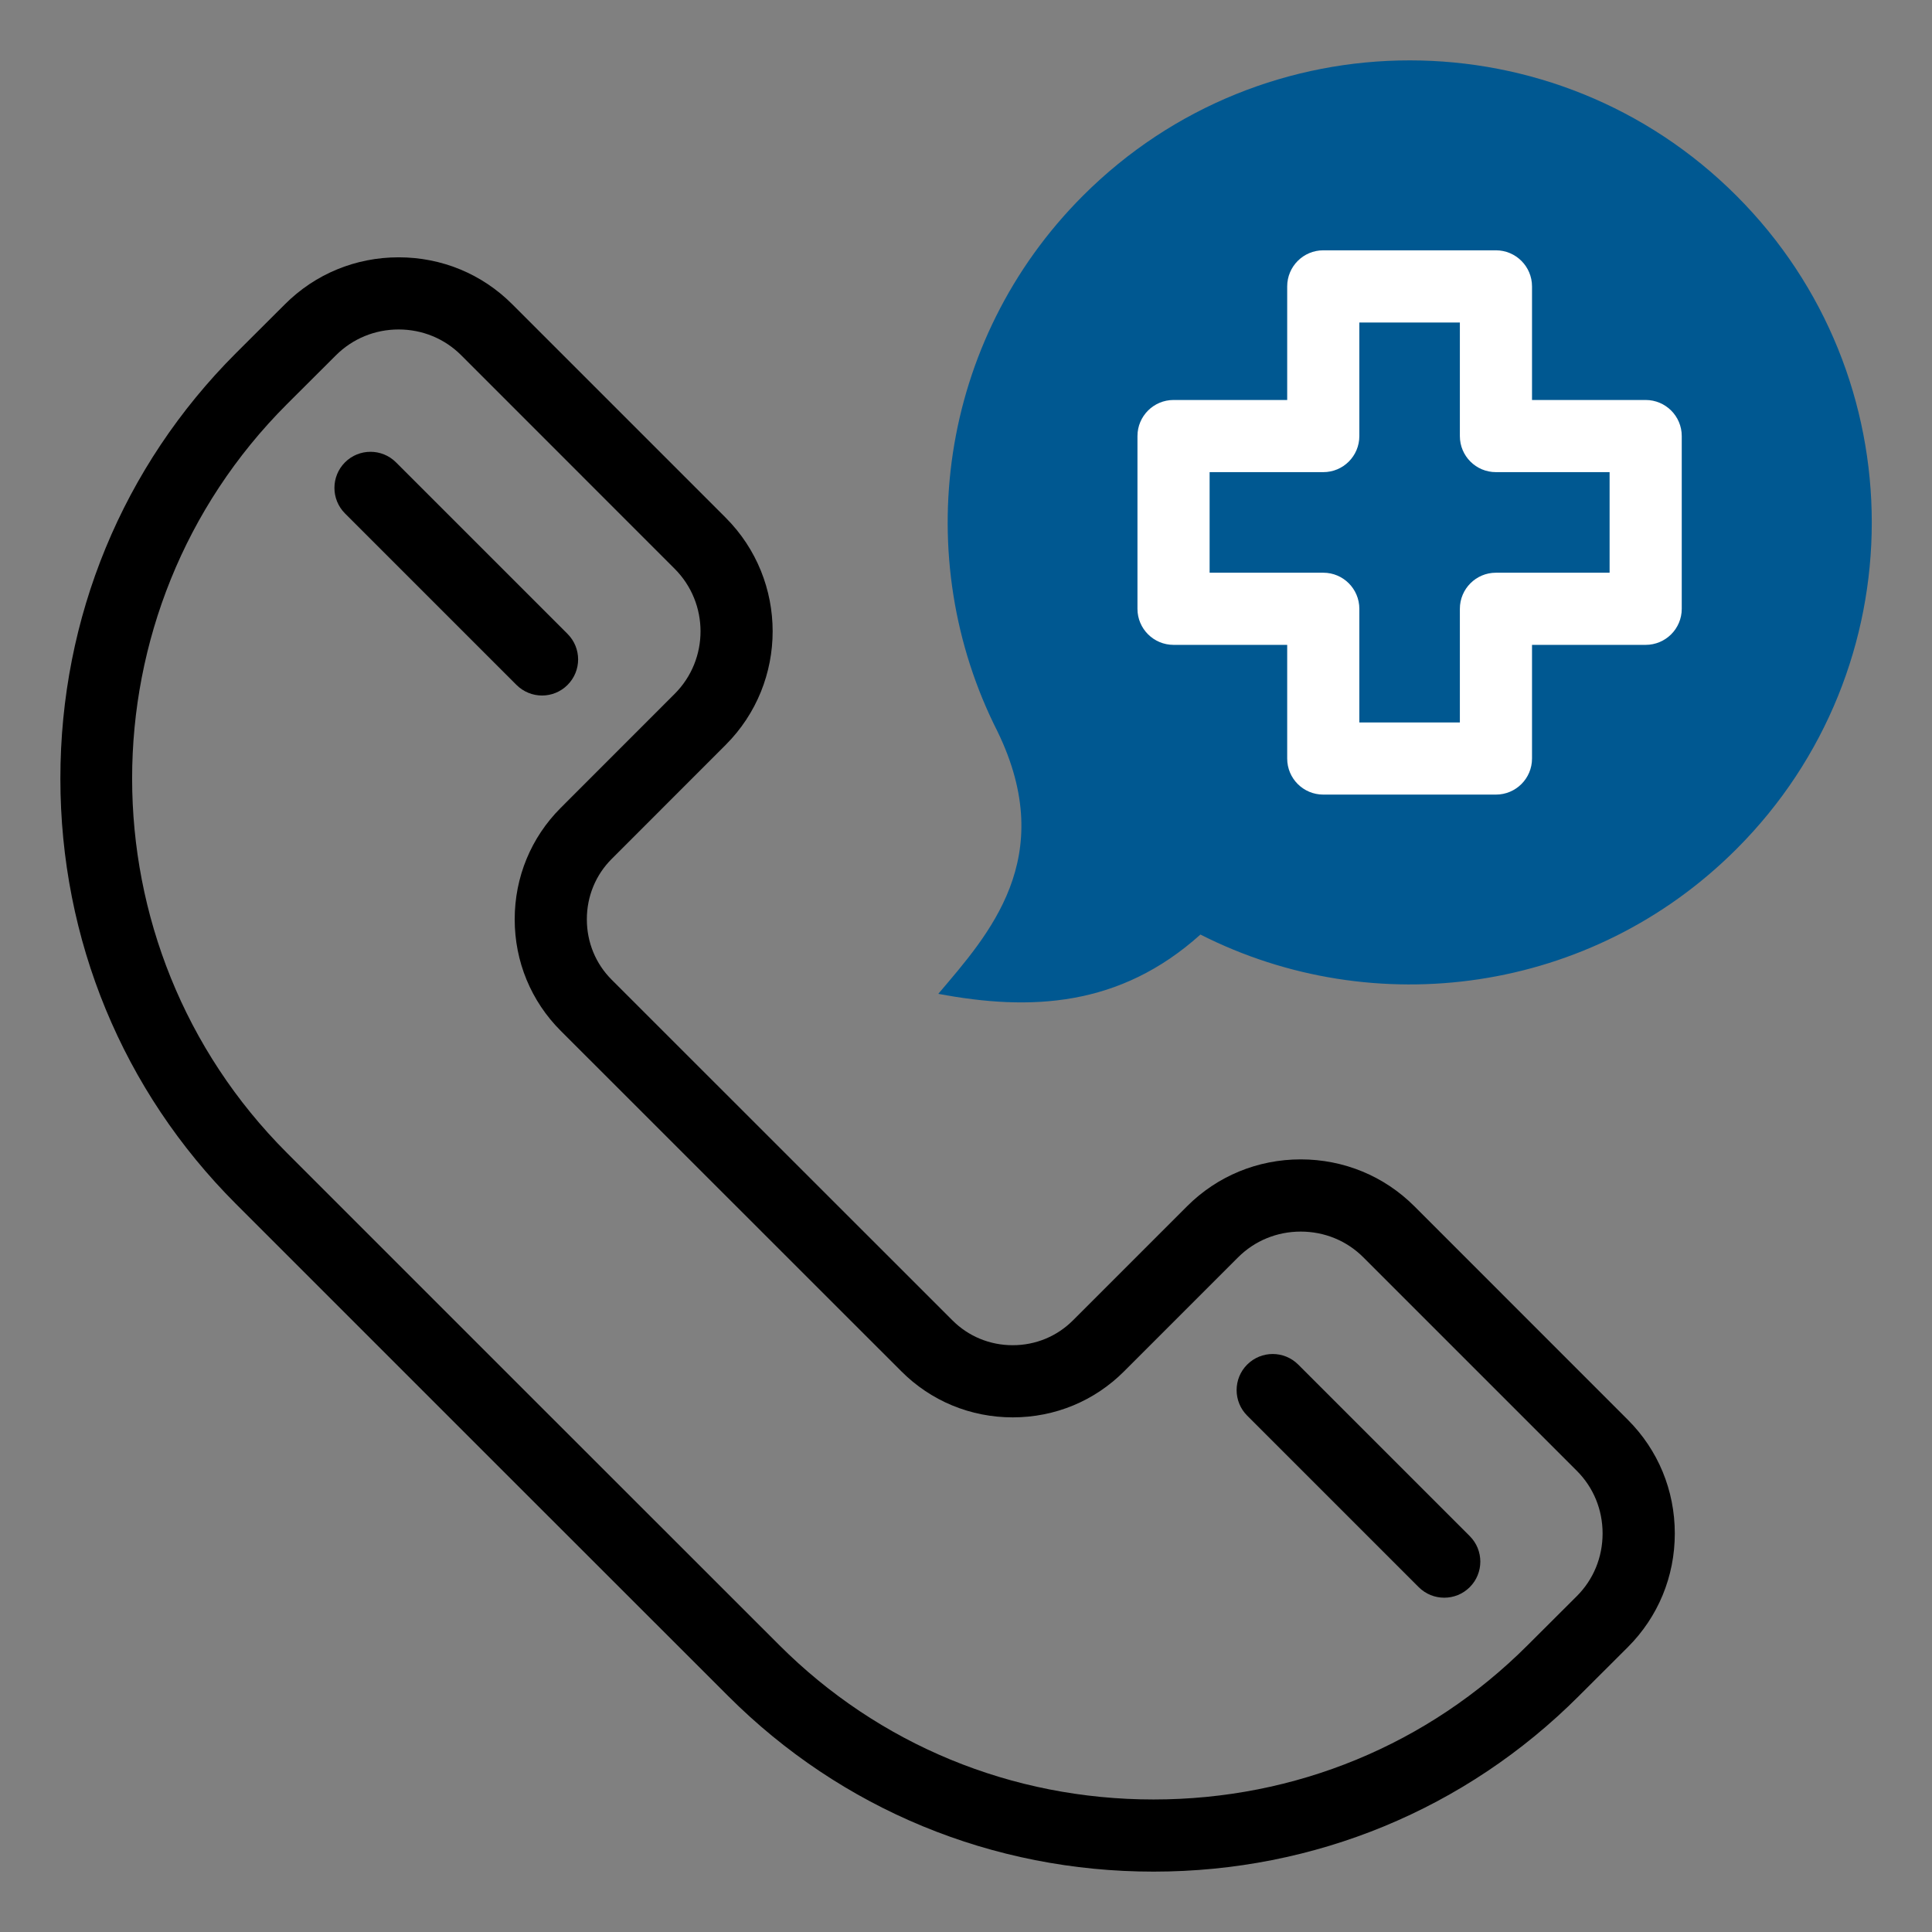
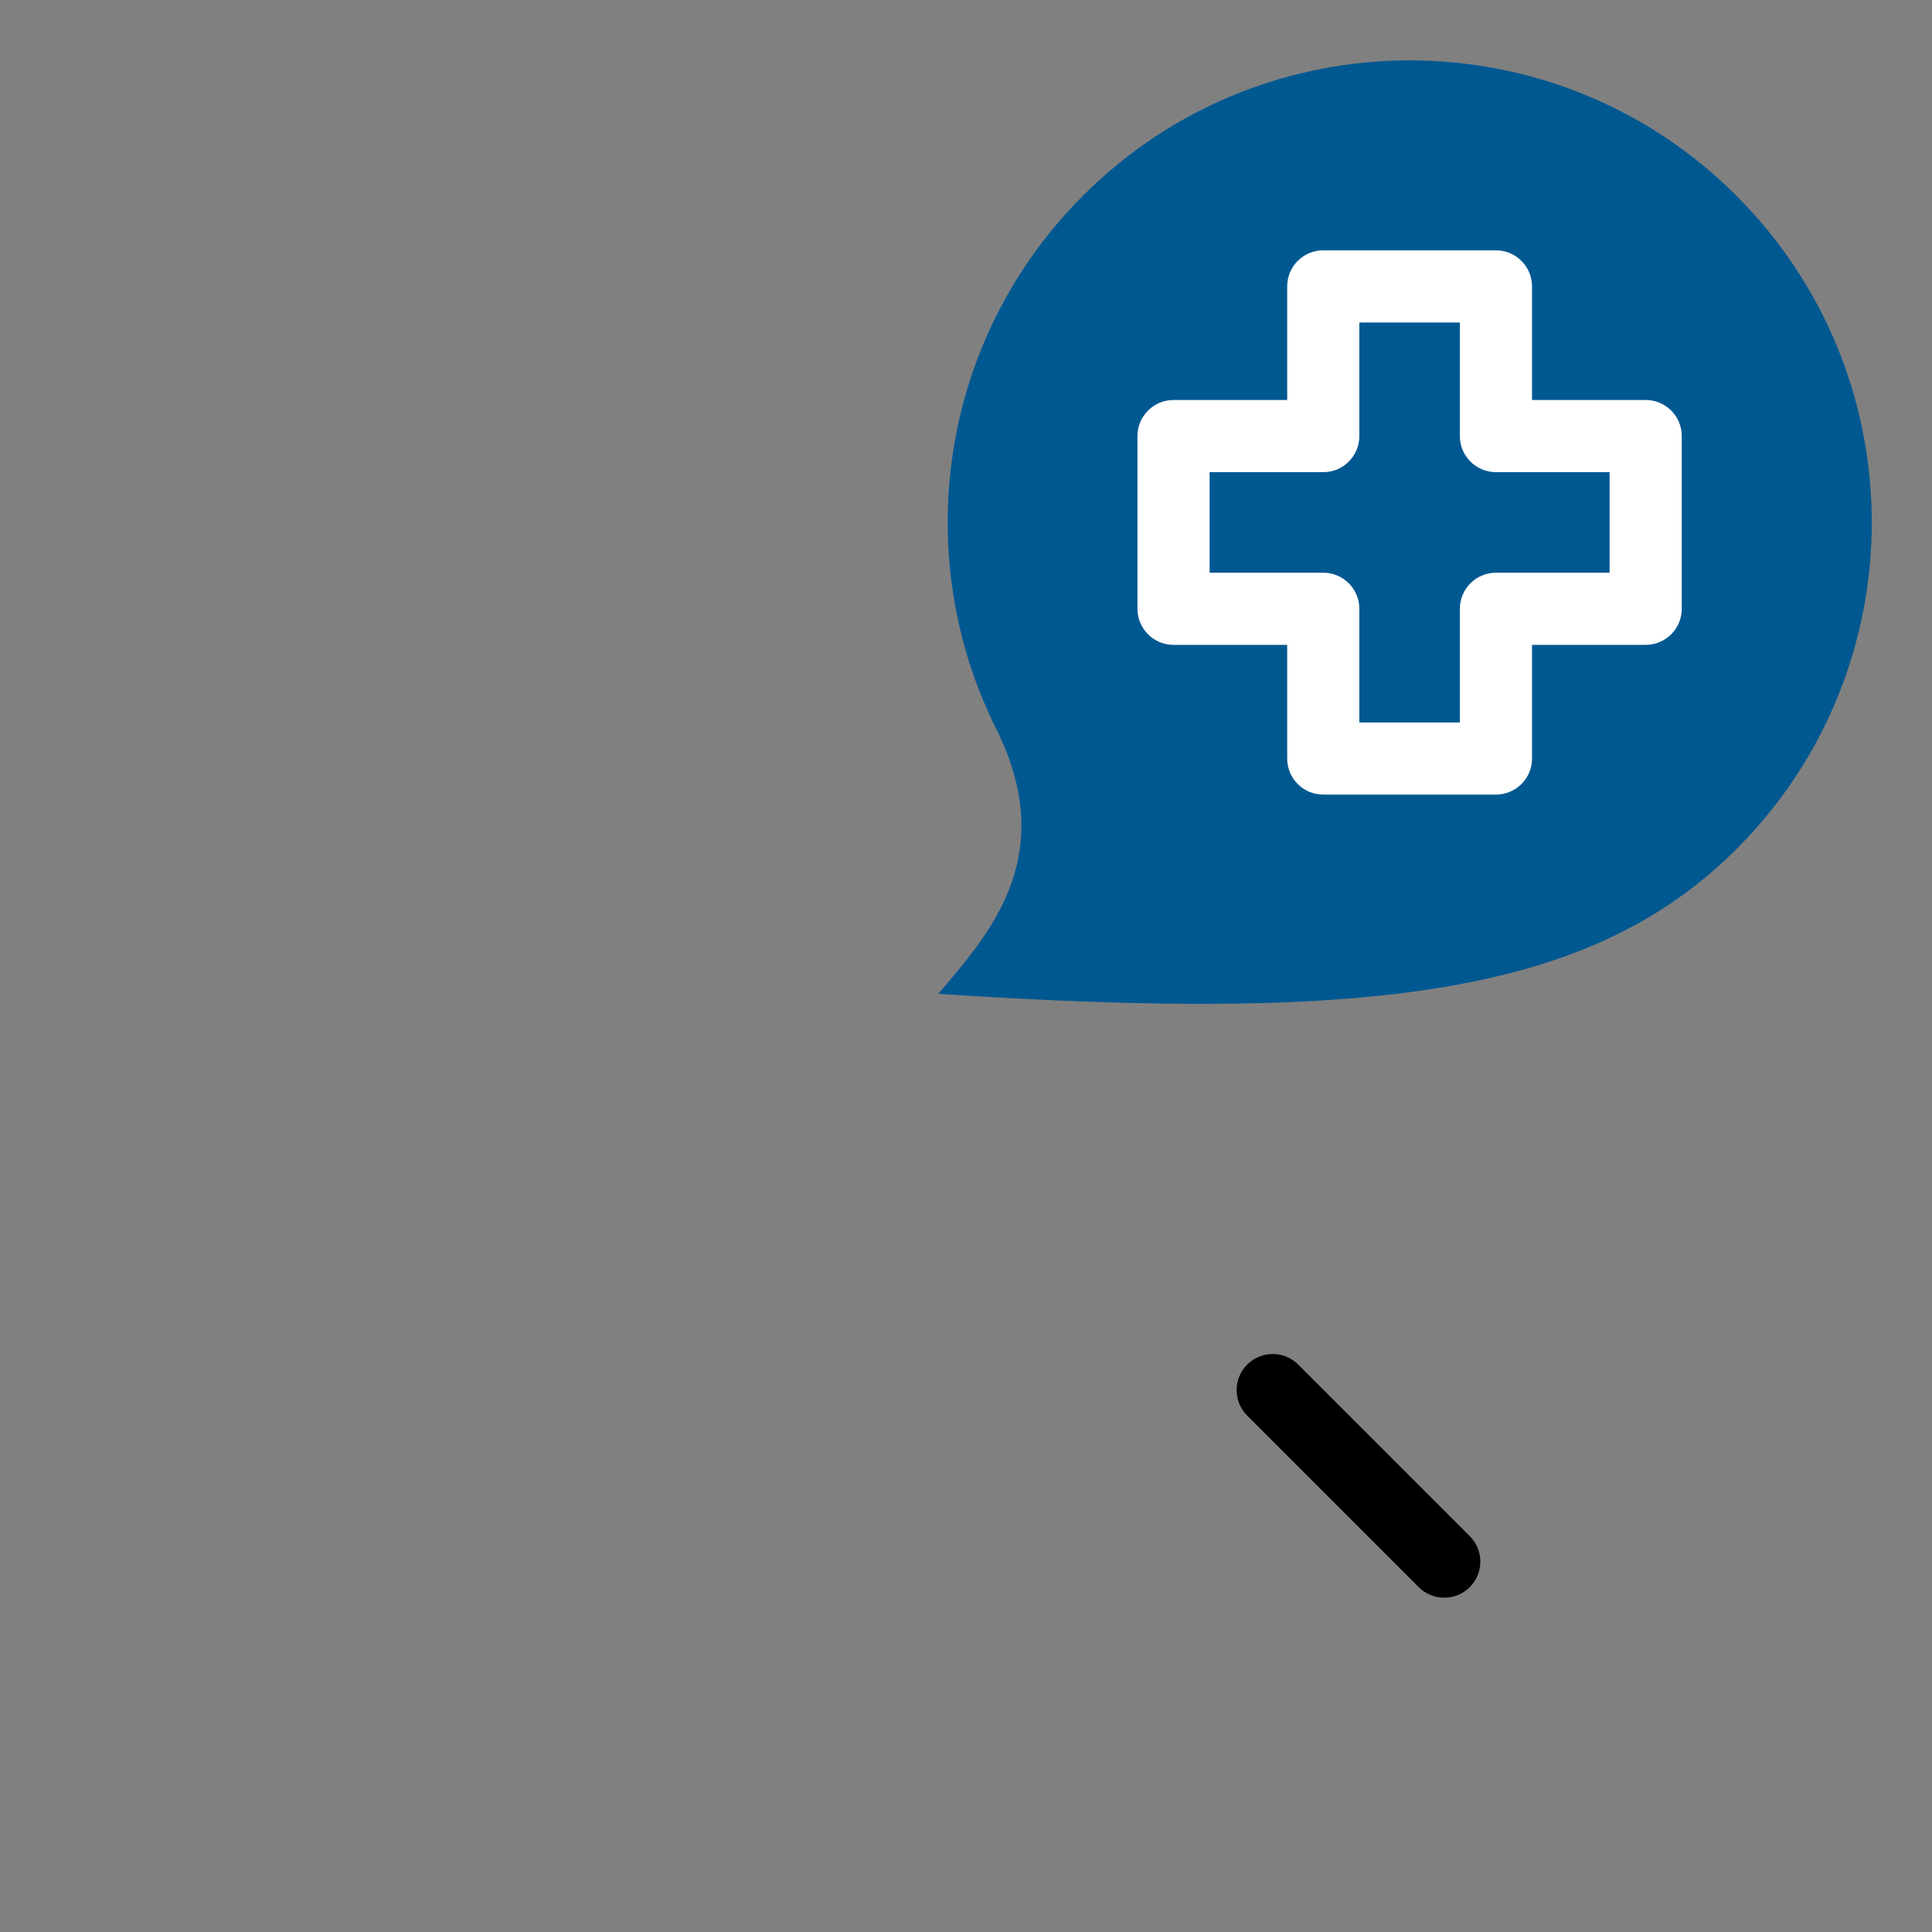
<svg xmlns="http://www.w3.org/2000/svg" width="32" height="32" viewBox="0 0 32 32" fill="none">
  <rect x="0" y="0" width="32" height="32" fill="#808080" stroke="none" />
-   <path fill-rule="evenodd" clip-rule="evenodd" d="M15.541 16.461C17.064 16.748 18.545 16.682 19.883 15.479C22.756 16.937 26.358 16.466 28.76 14.064C31.75 11.076 31.75 6.231 28.76 3.241C25.771 0.253 20.926 0.253 17.938 3.241C15.536 5.643 15.065 9.245 16.523 12.118C17.538 14.21 16.371 15.482 15.541 16.461Z" fill="#005891" />
-   <path d="M19.106 31C16.438 31 13.936 29.967 12.062 28.093L7.984 24.017L3.907 19.94C2.032 18.065 1 15.563 1 12.895C1 10.227 2.032 7.725 3.907 5.85L4.72 5.039C5.221 4.538 5.89 4.262 6.602 4.262H6.604C7.316 4.262 7.984 4.538 8.484 5.039L12.019 8.574C13.057 9.612 13.057 11.301 12.019 12.338L10.132 14.226C9.866 14.491 9.72 14.847 9.72 15.227C9.72 15.607 9.866 15.963 10.132 16.228L15.773 21.867C16.039 22.134 16.394 22.281 16.774 22.281C17.153 22.281 17.508 22.134 17.773 21.868L19.661 19.98C20.162 19.479 20.831 19.203 21.544 19.203C22.257 19.203 22.926 19.479 23.427 19.98L26.962 23.516C27.464 24.017 27.74 24.686 27.74 25.399C27.74 26.112 27.464 26.78 26.962 27.282L26.149 28.093C24.276 29.967 21.774 31 19.106 31ZM6.602 5.457C6.209 5.457 5.841 5.609 5.565 5.884L4.751 6.696C1.334 10.114 1.334 15.676 4.752 19.095L8.829 23.172L12.907 27.248C14.556 28.897 16.757 29.805 19.106 29.805C21.455 29.805 23.656 28.897 25.304 27.248L26.118 26.436C26.393 26.161 26.544 25.793 26.544 25.399C26.544 25.005 26.393 24.637 26.117 24.361L22.582 20.826C22.306 20.55 21.938 20.399 21.544 20.399C21.151 20.399 20.782 20.55 20.506 20.826L18.619 22.713C18.128 23.205 17.473 23.476 16.774 23.476C16.075 23.476 15.419 23.205 14.928 22.712L9.287 17.073C8.796 16.582 8.525 15.926 8.525 15.227C8.525 14.528 8.796 13.872 9.287 13.381L11.174 11.493C11.746 10.922 11.746 9.992 11.174 9.42L7.639 5.884C7.364 5.609 6.996 5.457 6.603 5.457C6.603 5.457 6.603 5.457 6.602 5.457Z" fill="black" />
+   <path fill-rule="evenodd" clip-rule="evenodd" d="M15.541 16.461C22.756 16.937 26.358 16.466 28.76 14.064C31.75 11.076 31.75 6.231 28.76 3.241C25.771 0.253 20.926 0.253 17.938 3.241C15.536 5.643 15.065 9.245 16.523 12.118C17.538 14.21 16.371 15.482 15.541 16.461Z" fill="#005891" />
  <path d="M23.921 26.463C23.768 26.463 23.615 26.405 23.498 26.288L20.657 23.447C20.424 23.214 20.424 22.835 20.657 22.602C20.891 22.368 21.269 22.368 21.503 22.602L24.344 25.443C24.577 25.676 24.577 26.055 24.344 26.288C24.227 26.405 24.074 26.463 23.921 26.463Z" fill="black" />
-   <path d="M8.978 11.52C8.825 11.52 8.672 11.461 8.555 11.345L5.714 8.504C5.481 8.27 5.481 7.892 5.714 7.658C5.947 7.425 6.326 7.425 6.559 7.658L9.4 10.499C9.634 10.733 9.634 11.111 9.4 11.345C9.284 11.461 9.131 11.52 8.978 11.52Z" fill="black" />
  <path d="M24.777 13.161H21.918C21.587 13.161 21.32 12.894 21.32 12.564V10.681H19.438C19.108 10.681 18.84 10.414 18.84 10.084V7.223C18.84 6.892 19.108 6.625 19.438 6.625H21.32V4.744C21.32 4.414 21.587 4.146 21.918 4.146H24.777C25.107 4.146 25.375 4.414 25.375 4.744V6.625H27.257C27.587 6.625 27.855 6.892 27.855 7.222V10.084C27.855 10.414 27.587 10.681 27.257 10.681H25.375V12.564C25.375 12.894 25.107 13.161 24.777 13.161ZM22.515 11.966H24.18V10.084C24.18 9.754 24.447 9.486 24.777 9.486H26.66V7.82H24.777C24.447 7.82 24.18 7.553 24.18 7.223V5.342H22.515V7.222C22.515 7.553 22.248 7.82 21.918 7.82H20.035V9.486H21.918C22.248 9.486 22.515 9.754 22.515 10.084V11.966Z" fill="white" />
</svg>